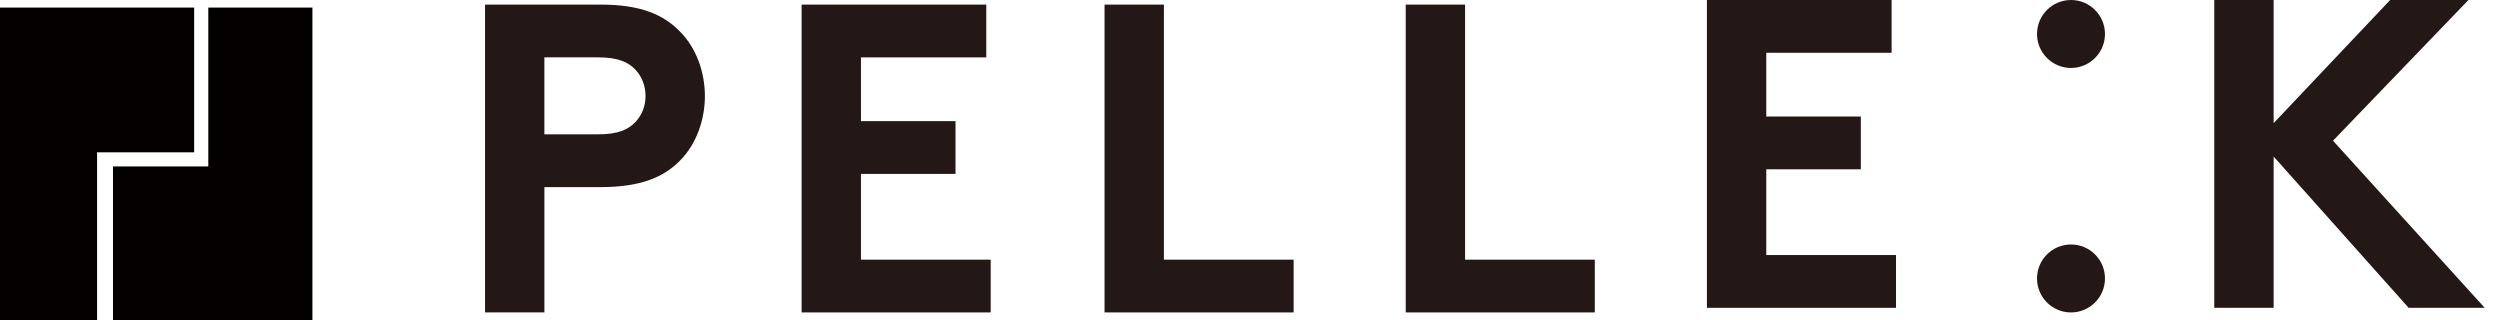
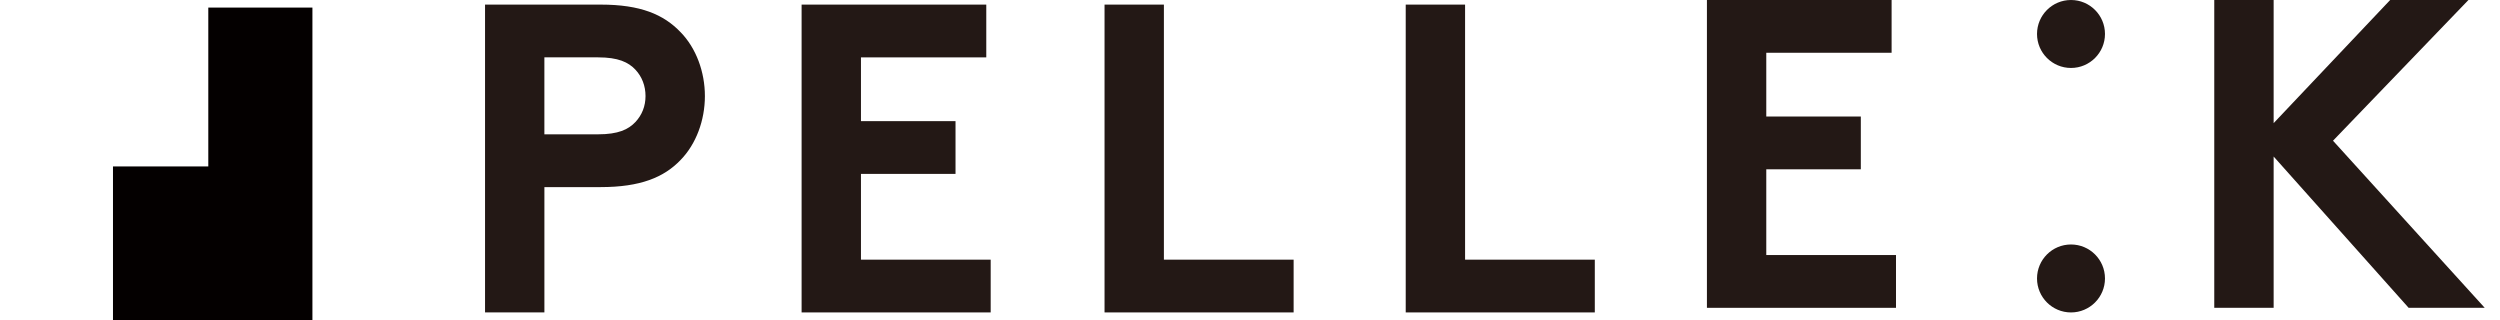
<svg xmlns="http://www.w3.org/2000/svg" width="125" height="16" viewBox="0 0 125 16" fill="none">
-   <path d="M4.854 7.616H9.708V0.379H0V16H4.854V7.616Z" fill="#040000" />
  <path d="M10.415 0.379V8.322H5.649V16H15.621V0.379H10.415Z" fill="#040000" />
  <path d="M27.22 9.355V15.621H24.252V0.23H30.034C32.013 0.23 33.178 0.714 34.036 1.616C34.806 2.407 35.245 3.594 35.245 4.804C35.245 6.014 34.806 7.201 34.036 7.992C33.2 8.871 32.013 9.355 30.034 9.355H27.22ZM29.902 6.716C30.913 6.716 31.419 6.475 31.771 6.101C32.1 5.749 32.276 5.309 32.276 4.803C32.276 4.297 32.101 3.836 31.771 3.484C31.419 3.11 30.913 2.868 29.902 2.868H27.219V6.716L29.902 6.716Z" fill="#231815" />
  <path d="M43.048 2.869V6.057H47.776V8.695H43.048V12.983H49.534V15.621H40.08V0.23H49.314V2.869H43.048Z" fill="#231815" />
  <path d="M55.227 0.23H58.195V12.983H64.681V15.621H55.227V0.23Z" fill="#231815" />
  <path d="M70.286 0.23H73.254V12.983H79.74V15.621H70.286V0.23Z" fill="#231815" />
  <path d="M88.314 2.638V5.826H93.041V8.465H88.314V12.752H94.8V15.391H85.346V0H94.58V2.638H88.313H88.314Z" fill="#231815" />
  <path d="M113.682 7.827V15.391H110.713V0H113.682V6.156L119.508 0H123.422L116.65 7.036L124.236 15.391H120.432L113.682 7.827H113.682Z" fill="#231815" />
  <path d="M103.55 3.398C104.488 3.398 105.249 2.637 105.249 1.699C105.249 0.761 104.488 0 103.55 0C102.612 0 101.851 0.761 101.851 1.699C101.851 2.637 102.612 3.398 103.55 3.398Z" fill="#231815" />
  <path d="M103.55 15.622C104.488 15.622 105.249 14.861 105.249 13.923C105.249 12.984 104.488 12.224 103.55 12.224C102.612 12.224 101.851 12.984 101.851 13.923C101.851 14.861 102.612 15.622 103.55 15.622Z" fill="#231815" />
</svg>